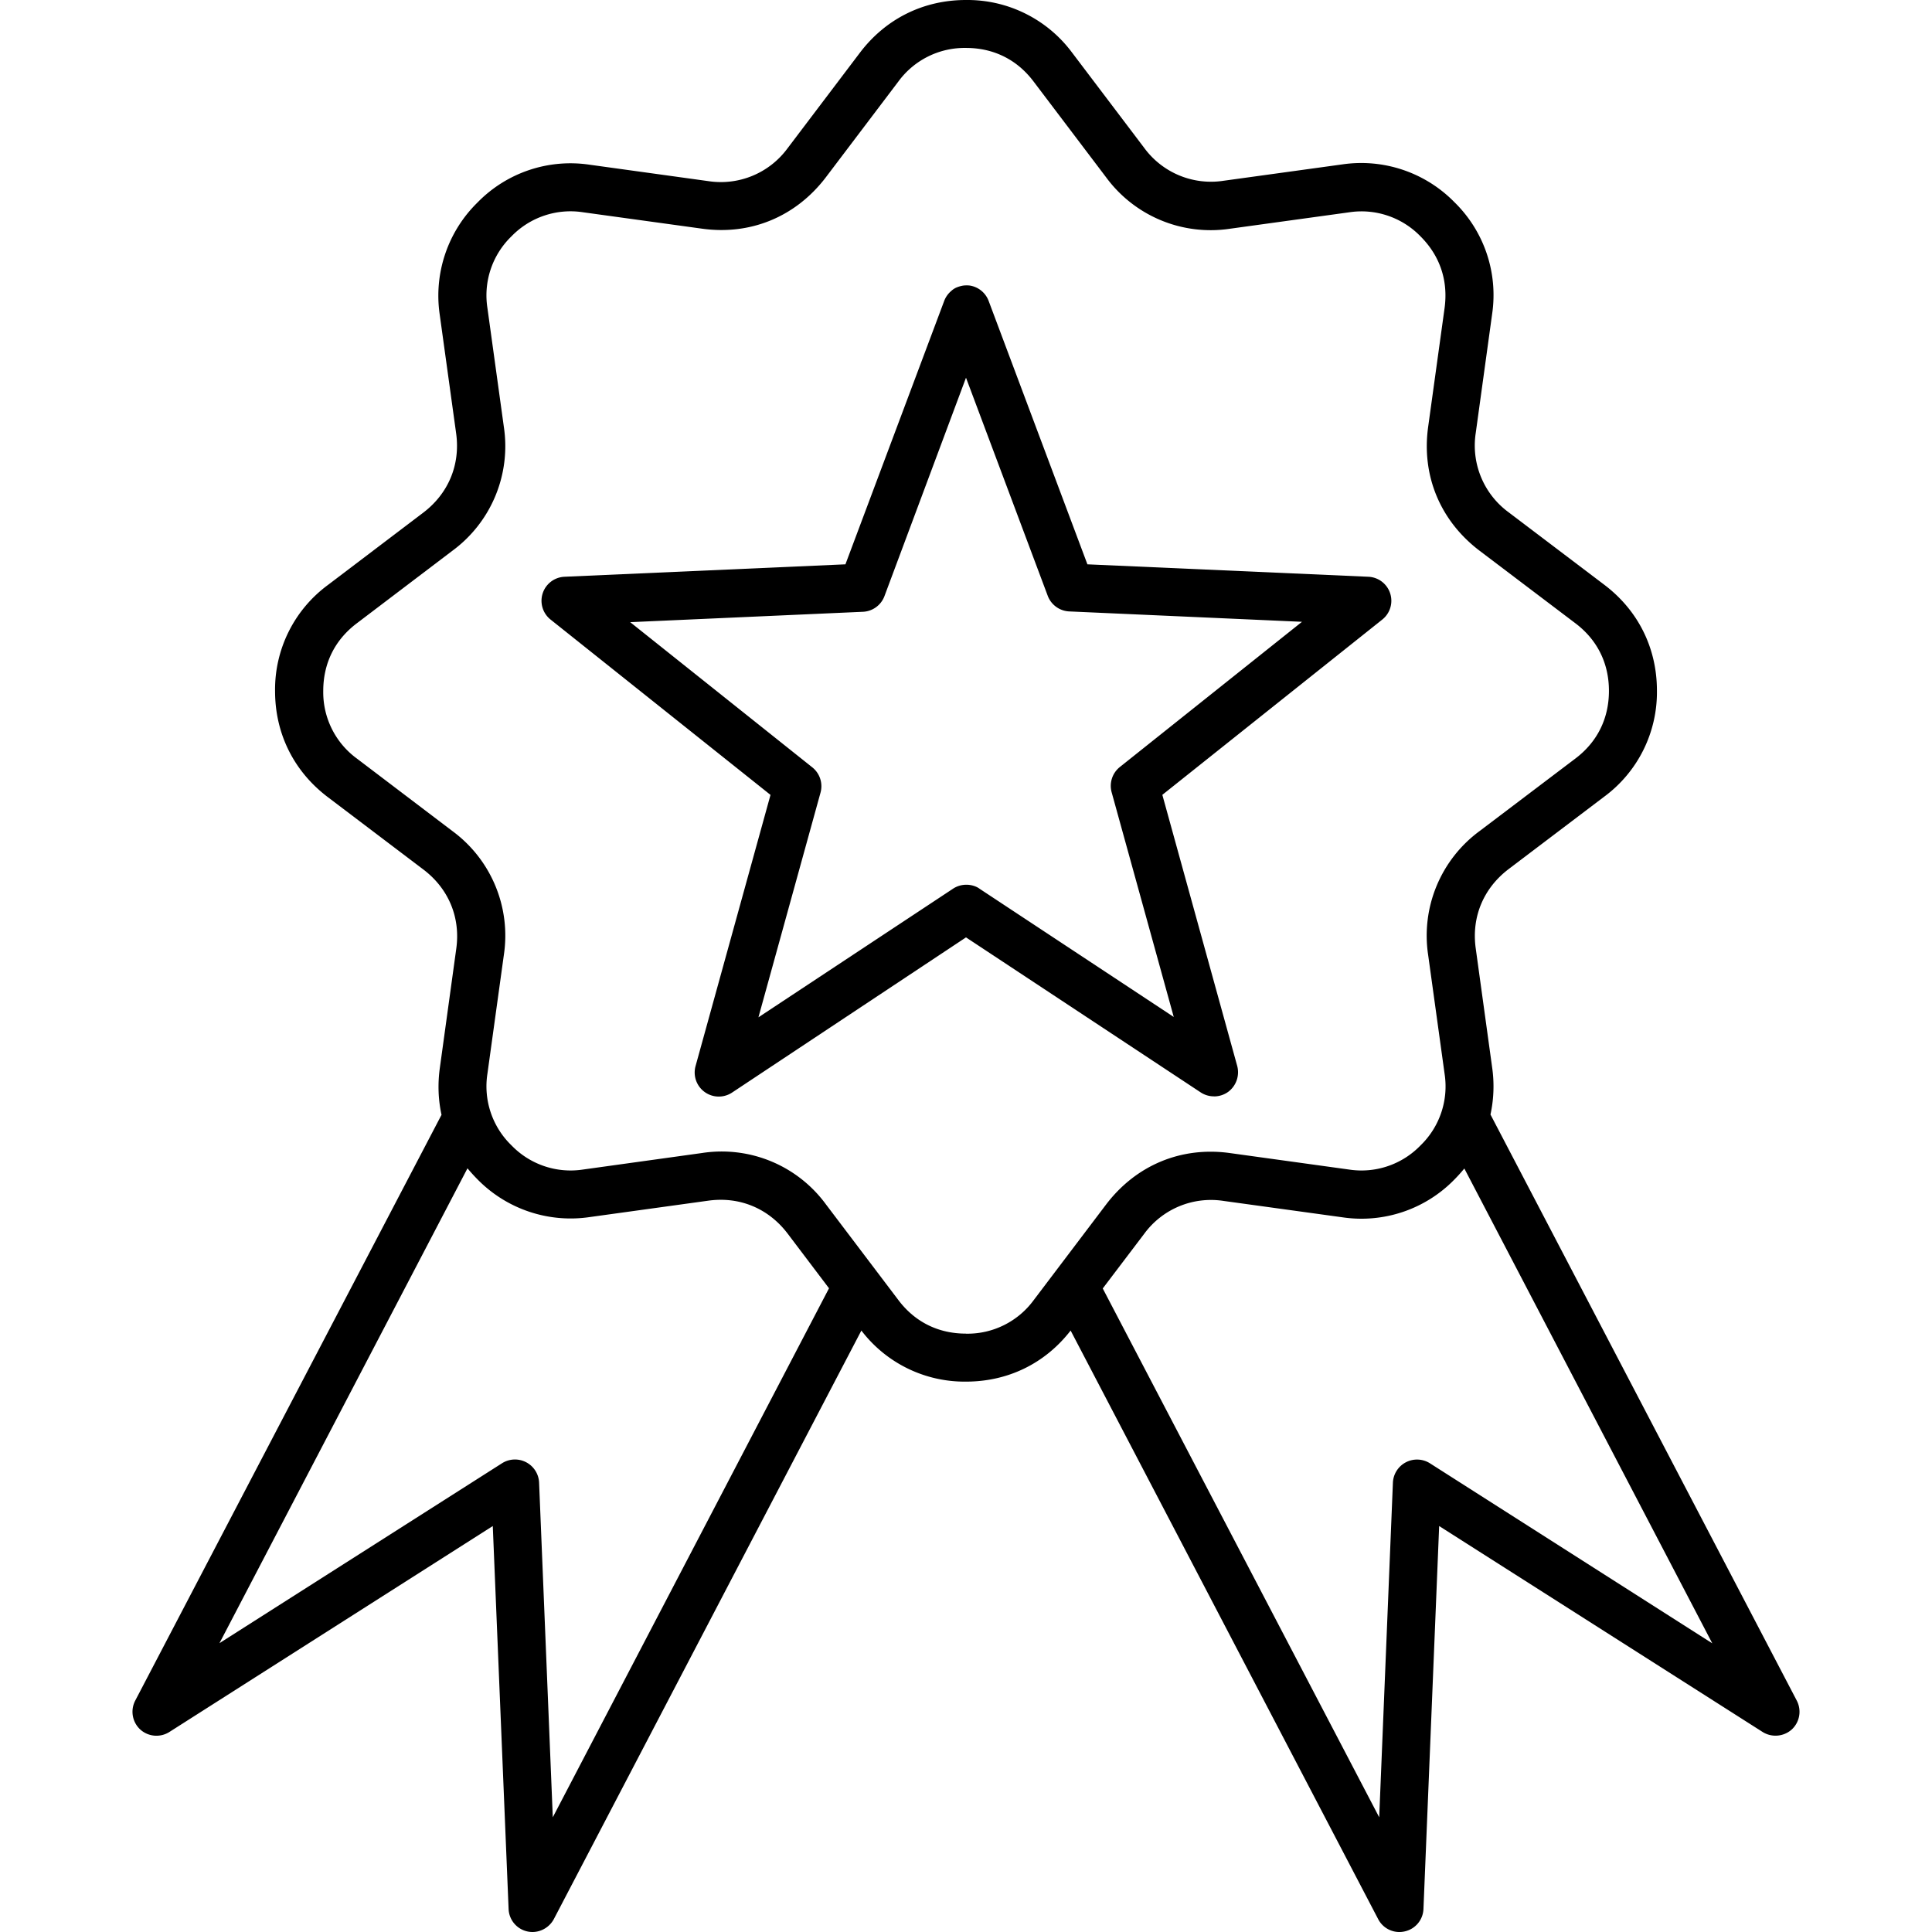
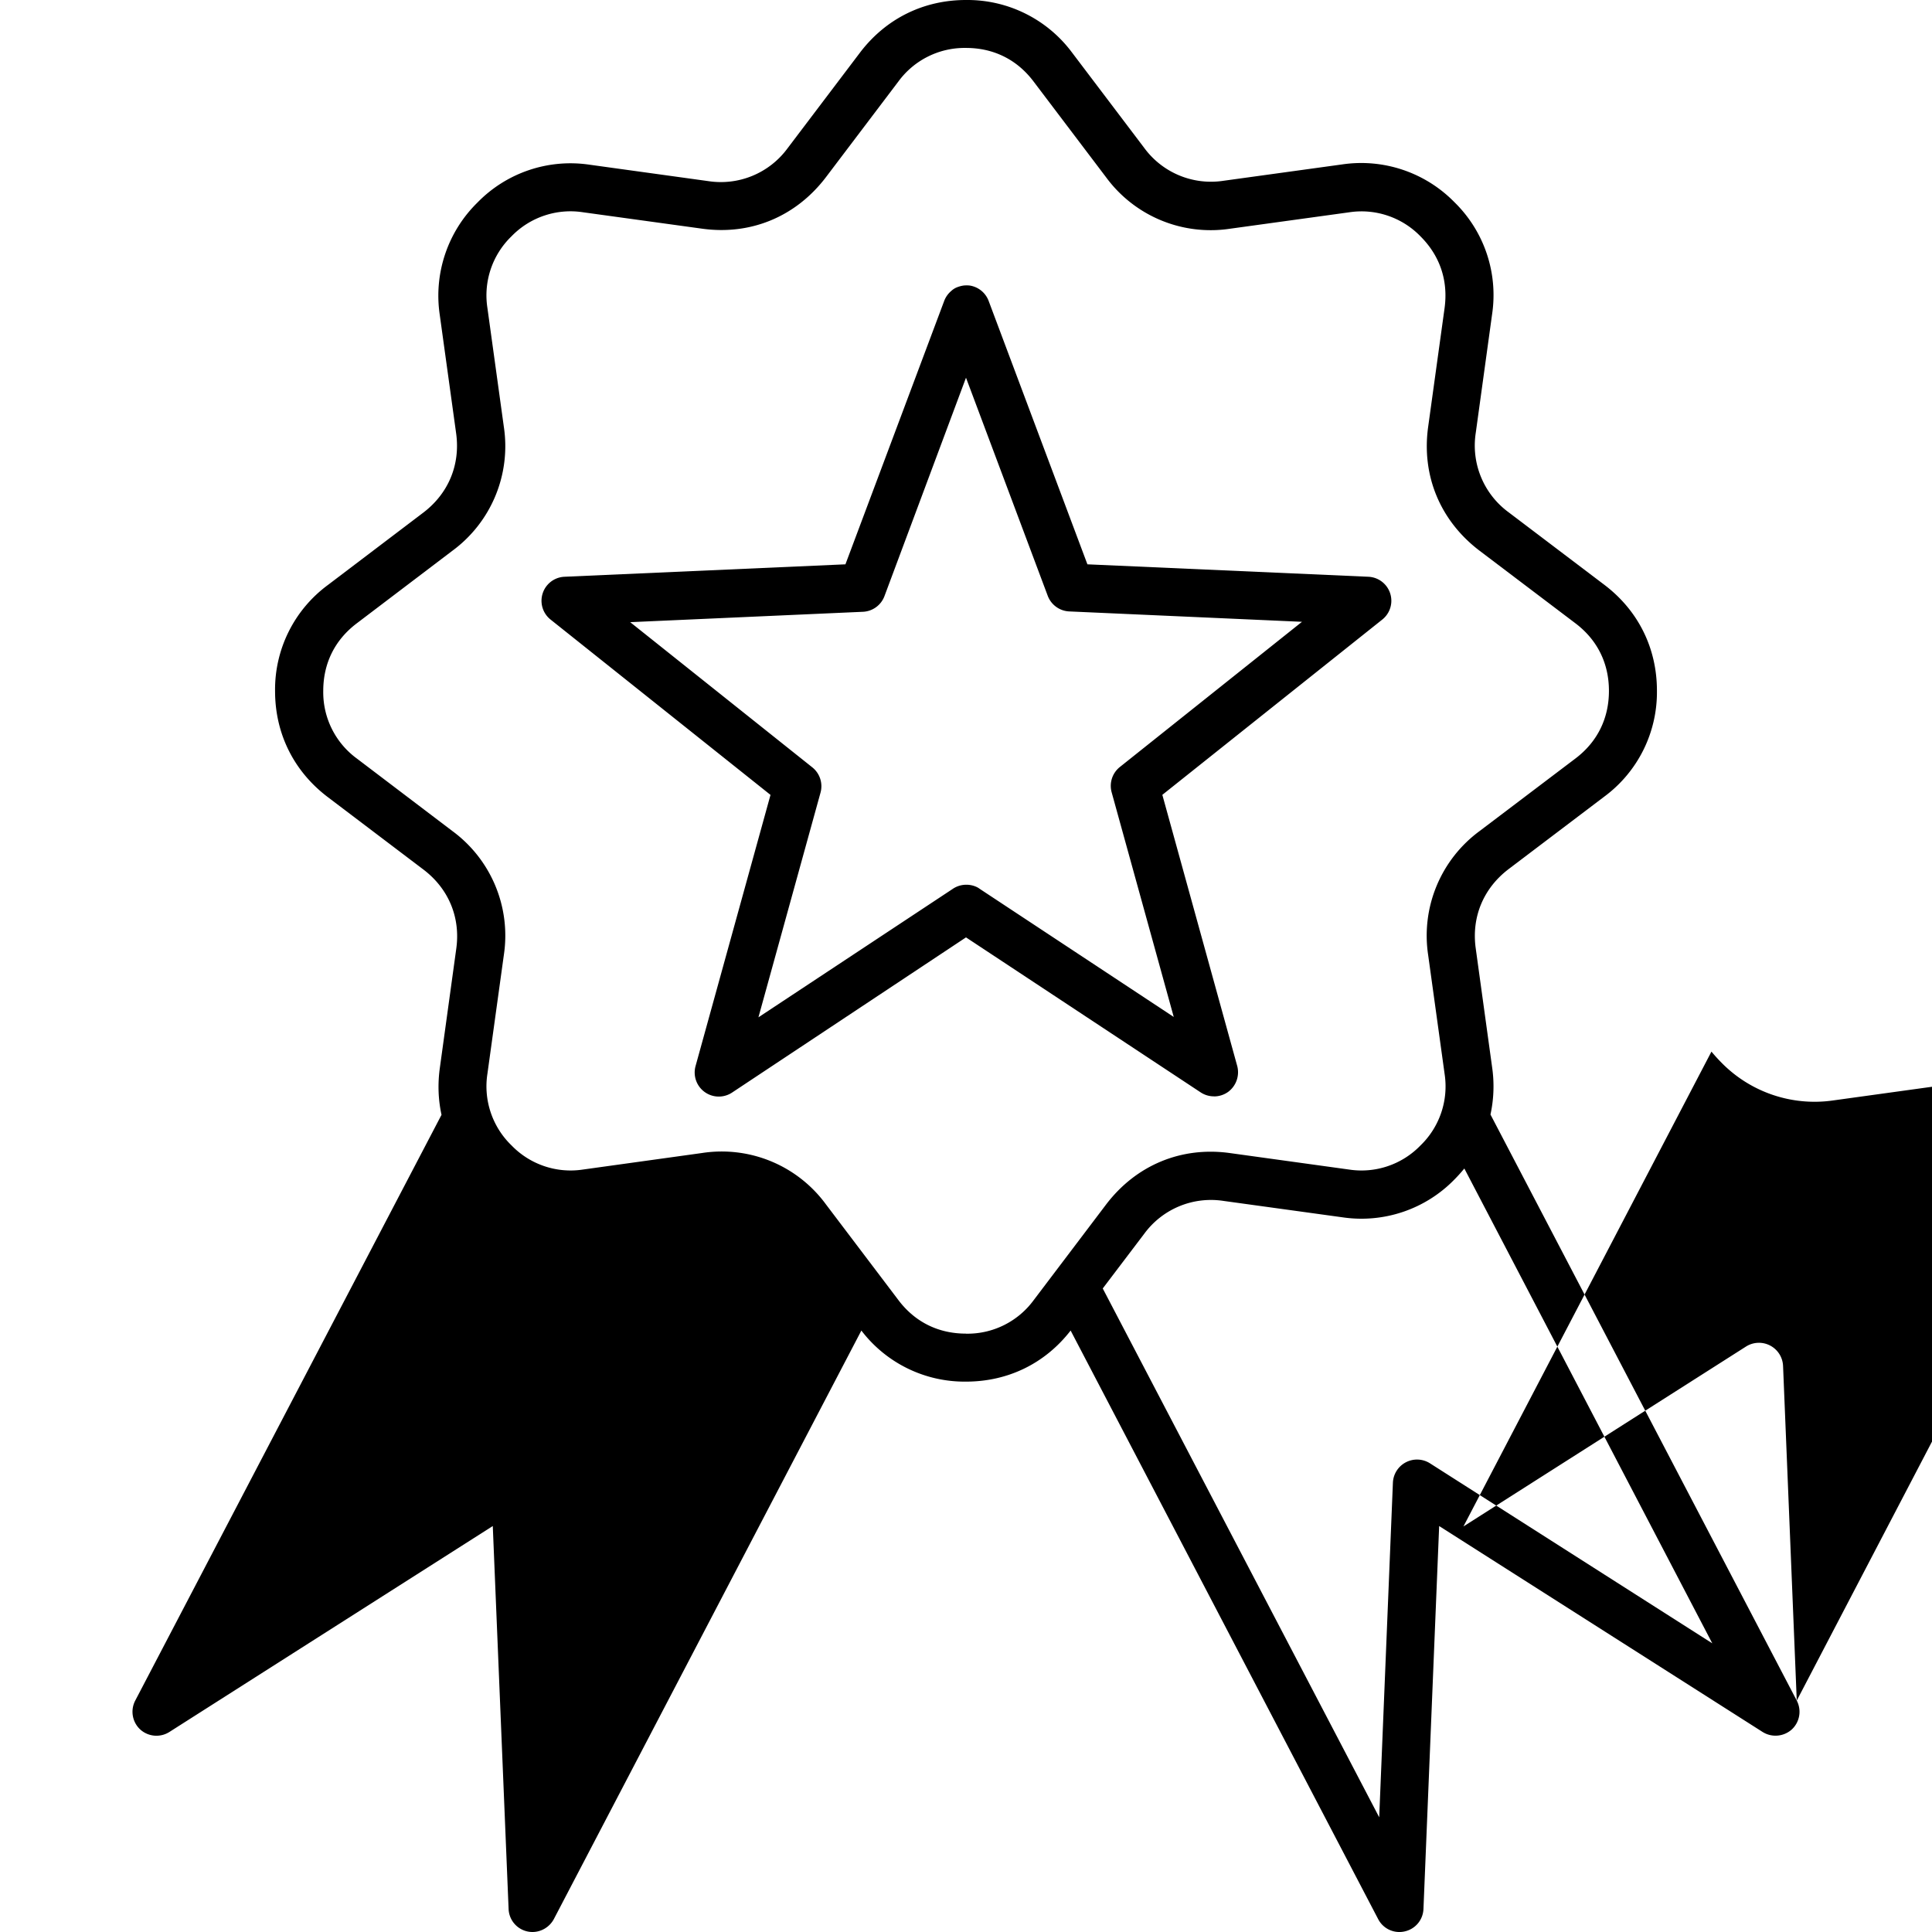
<svg xmlns="http://www.w3.org/2000/svg" width="32" height="32" viewBox="0 0 32 32">
-   <path d="M20.108 18.16a.4.4 0 0 0 .234-.075.405.405 0 0 0 .15-.43l-1.24-4.49 3.644-2.904a.398.398 0 0 0-.23-.708l-4.655-.206-1.636-4.363a.4.4 0 0 0-.12-.168.4.4 0 0 0-.19-.086q-.03-.004-.062-.003-.026 0-.048.003a.5.5 0 0 0-.117.034.3.3 0 0 0-.082.055.4.4 0 0 0-.117.165l-1.636 4.363-4.655.206a.398.398 0 0 0-.23.708l3.644 2.905-1.241 4.49a.399.399 0 0 0 .605.44L16 15.526l3.888 2.568a.4.4 0 0 0 .22.065m-3.881-3.437a.3.3 0 0 0-.045-.028.4.4 0 0 0-.179-.04.4.4 0 0 0-.226.071l-3.215 2.125 1.028-3.72a.4.4 0 0 0-.134-.419l-3.018-2.406 3.857-.172a.4.4 0 0 0 .354-.258L16 6.256l1.354 3.613a.4.4 0 0 0 .354.258l3.857.172-3.018 2.406a.4.4 0 0 0-.134.42l1.028 3.719zM29.76 28.167l-5.073-9.707a2.2 2.2 0 0 0 .027-.784l-.271-1.966c-.073-.52.127-.997.543-1.314l1.584-1.2a2.15 2.15 0 0 0 .874-1.756c0-.705-.31-1.33-.874-1.756l-1.584-1.2a1.37 1.37 0 0 1-.543-1.313l.271-1.967a2.15 2.15 0 0 0-.625-1.856 2.16 2.16 0 0 0-1.857-.625l-1.966.271a1.37 1.37 0 0 1-1.313-.543l-1.2-1.585A2.16 2.16 0 0 0 16 0c-.705 0-1.33.31-1.757.873l-1.2 1.585A1.37 1.37 0 0 1 11.732 3l-1.967-.272a2.15 2.15 0 0 0-1.856.626 2.16 2.16 0 0 0-.626 1.856l.272 1.967c.072.519-.127.996-.543 1.313L5.43 9.69a2.15 2.15 0 0 0-.874 1.756c0 .705.31 1.33.874 1.757l1.584 1.2c.416.316.616.793.543 1.312l-.271 1.967c-.038.268-.028.532.027.783L2.24 28.167a.4.4 0 0 0 .082.478.4.4 0 0 0 .485.041l5.355-3.41.262 6.342a.396.396 0 0 0 .395.382c.144 0 .282-.08.354-.213l5.094-9.749a2.15 2.15 0 0 0 1.733.846c.694 0 1.31-.3 1.733-.846l5.094 9.749a.395.395 0 0 0 .44.203.396.396 0 0 0 .31-.372l.26-6.342 5.356 3.41c.152.096.35.08.485-.041a.4.4 0 0 0 .082-.478M9.156 30.1l-.227-5.545a.4.4 0 0 0-.612-.32l-4.682 2.981 4.108-7.865q.078.094.165.182a2.16 2.16 0 0 0 1.856.626l1.967-.272c.519-.072.996.127 1.313.543l.687.908zM16 22.089c-.457 0-.846-.192-1.12-.556l-1.2-1.585a2.14 2.14 0 0 0-2.056-.85l-1.966.273a1.36 1.36 0 0 1-1.186-.4 1.36 1.36 0 0 1-.399-1.185l.272-1.966a2.15 2.15 0 0 0-.853-2.056l-1.581-1.2a1.36 1.36 0 0 1-.557-1.12c0-.458.192-.846.557-1.121l1.581-1.2a2.15 2.15 0 0 0 .853-2.055L8.073 5.1a1.36 1.36 0 0 1 .399-1.186 1.36 1.36 0 0 1 1.186-.398l1.966.271c.811.114 1.56-.2 2.056-.852l1.2-1.585A1.36 1.36 0 0 1 16 .794c.457 0 .846.193 1.12.557l1.2 1.585a2.15 2.15 0 0 0 2.056.852l1.966-.271a1.36 1.36 0 0 1 1.186.398c.323.323.46.733.399 1.186l-.272 1.967c-.113.81.2 1.56.853 2.055l1.585 1.2c.364.275.556.663.556 1.12s-.192.846-.556 1.121l-1.585 1.2a2.15 2.15 0 0 0-.853 2.056l.272 1.966a1.36 1.36 0 0 1-.399 1.186 1.36 1.36 0 0 1-1.186.399l-1.966-.272c-.811-.114-1.56.2-2.056.852l-1.2 1.585a1.36 1.36 0 0 1-1.12.554m7.683 2.146a.4.4 0 0 0-.612.32l-.227 5.544-4.579-8.759.688-.907a1.37 1.37 0 0 1 1.313-.543l1.966.271a2.15 2.15 0 0 0 1.857-.625q.087-.088.165-.183l4.107 7.865z" />
+   <path d="M20.108 18.16a.4.4 0 0 0 .234-.075.405.405 0 0 0 .15-.43l-1.24-4.49 3.644-2.904a.398.398 0 0 0-.23-.708l-4.655-.206-1.636-4.363a.4.4 0 0 0-.12-.168.4.4 0 0 0-.19-.086q-.03-.004-.062-.003-.026 0-.048.003a.5.5 0 0 0-.117.034.3.3 0 0 0-.082.055.4.4 0 0 0-.117.165l-1.636 4.363-4.655.206a.398.398 0 0 0-.23.708l3.644 2.905-1.241 4.49a.399.399 0 0 0 .605.44L16 15.526l3.888 2.568a.4.4 0 0 0 .22.065m-3.881-3.437a.3.3 0 0 0-.045-.028.4.4 0 0 0-.179-.04.4.4 0 0 0-.226.071l-3.215 2.125 1.028-3.72a.4.4 0 0 0-.134-.419l-3.018-2.406 3.857-.172a.4.4 0 0 0 .354-.258L16 6.256l1.354 3.613a.4.4 0 0 0 .354.258l3.857.172-3.018 2.406a.4.4 0 0 0-.134.42l1.028 3.719zM29.76 28.167l-5.073-9.707a2.2 2.2 0 0 0 .027-.784l-.271-1.966c-.073-.52.127-.997.543-1.314l1.584-1.2a2.15 2.15 0 0 0 .874-1.756c0-.705-.31-1.33-.874-1.756l-1.584-1.2a1.37 1.37 0 0 1-.543-1.313l.271-1.967a2.15 2.15 0 0 0-.625-1.856 2.16 2.16 0 0 0-1.857-.625l-1.966.271a1.37 1.37 0 0 1-1.313-.543l-1.2-1.585A2.16 2.16 0 0 0 16 0c-.705 0-1.33.31-1.757.873l-1.2 1.585A1.37 1.37 0 0 1 11.732 3l-1.967-.272a2.15 2.15 0 0 0-1.856.626 2.16 2.16 0 0 0-.626 1.856l.272 1.967c.072.519-.127.996-.543 1.313L5.43 9.69a2.15 2.15 0 0 0-.874 1.756c0 .705.31 1.33.874 1.757l1.584 1.2c.416.316.616.793.543 1.312l-.271 1.967c-.038.268-.028.532.027.783L2.24 28.167a.4.4 0 0 0 .082.478.4.4 0 0 0 .485.041l5.355-3.41.262 6.342a.396.396 0 0 0 .395.382c.144 0 .282-.08.354-.213l5.094-9.749a2.15 2.15 0 0 0 1.733.846c.694 0 1.31-.3 1.733-.846l5.094 9.749a.395.395 0 0 0 .44.203.396.396 0 0 0 .31-.372l.26-6.342 5.356 3.41c.152.096.35.08.485-.041a.4.4 0 0 0 .082-.478l-.227-5.545a.4.4 0 0 0-.612-.32l-4.682 2.981 4.108-7.865q.078.094.165.182a2.16 2.16 0 0 0 1.856.626l1.967-.272c.519-.072.996.127 1.313.543l.687.908zM16 22.089c-.457 0-.846-.192-1.12-.556l-1.2-1.585a2.14 2.14 0 0 0-2.056-.85l-1.966.273a1.36 1.36 0 0 1-1.186-.4 1.36 1.36 0 0 1-.399-1.185l.272-1.966a2.15 2.15 0 0 0-.853-2.056l-1.581-1.2a1.36 1.36 0 0 1-.557-1.12c0-.458.192-.846.557-1.121l1.581-1.2a2.15 2.15 0 0 0 .853-2.055L8.073 5.1a1.36 1.36 0 0 1 .399-1.186 1.36 1.36 0 0 1 1.186-.398l1.966.271c.811.114 1.56-.2 2.056-.852l1.2-1.585A1.36 1.36 0 0 1 16 .794c.457 0 .846.193 1.12.557l1.2 1.585a2.15 2.15 0 0 0 2.056.852l1.966-.271a1.36 1.36 0 0 1 1.186.398c.323.323.46.733.399 1.186l-.272 1.967c-.113.81.2 1.56.853 2.055l1.585 1.2c.364.275.556.663.556 1.12s-.192.846-.556 1.121l-1.585 1.2a2.15 2.15 0 0 0-.853 2.056l.272 1.966a1.36 1.36 0 0 1-.399 1.186 1.36 1.36 0 0 1-1.186.399l-1.966-.272c-.811-.114-1.56.2-2.056.852l-1.2 1.585a1.36 1.36 0 0 1-1.12.554m7.683 2.146a.4.4 0 0 0-.612.32l-.227 5.544-4.579-8.759.688-.907a1.37 1.37 0 0 1 1.313-.543l1.966.271a2.15 2.15 0 0 0 1.857-.625q.087-.088.165-.183l4.107 7.865z" />
</svg>